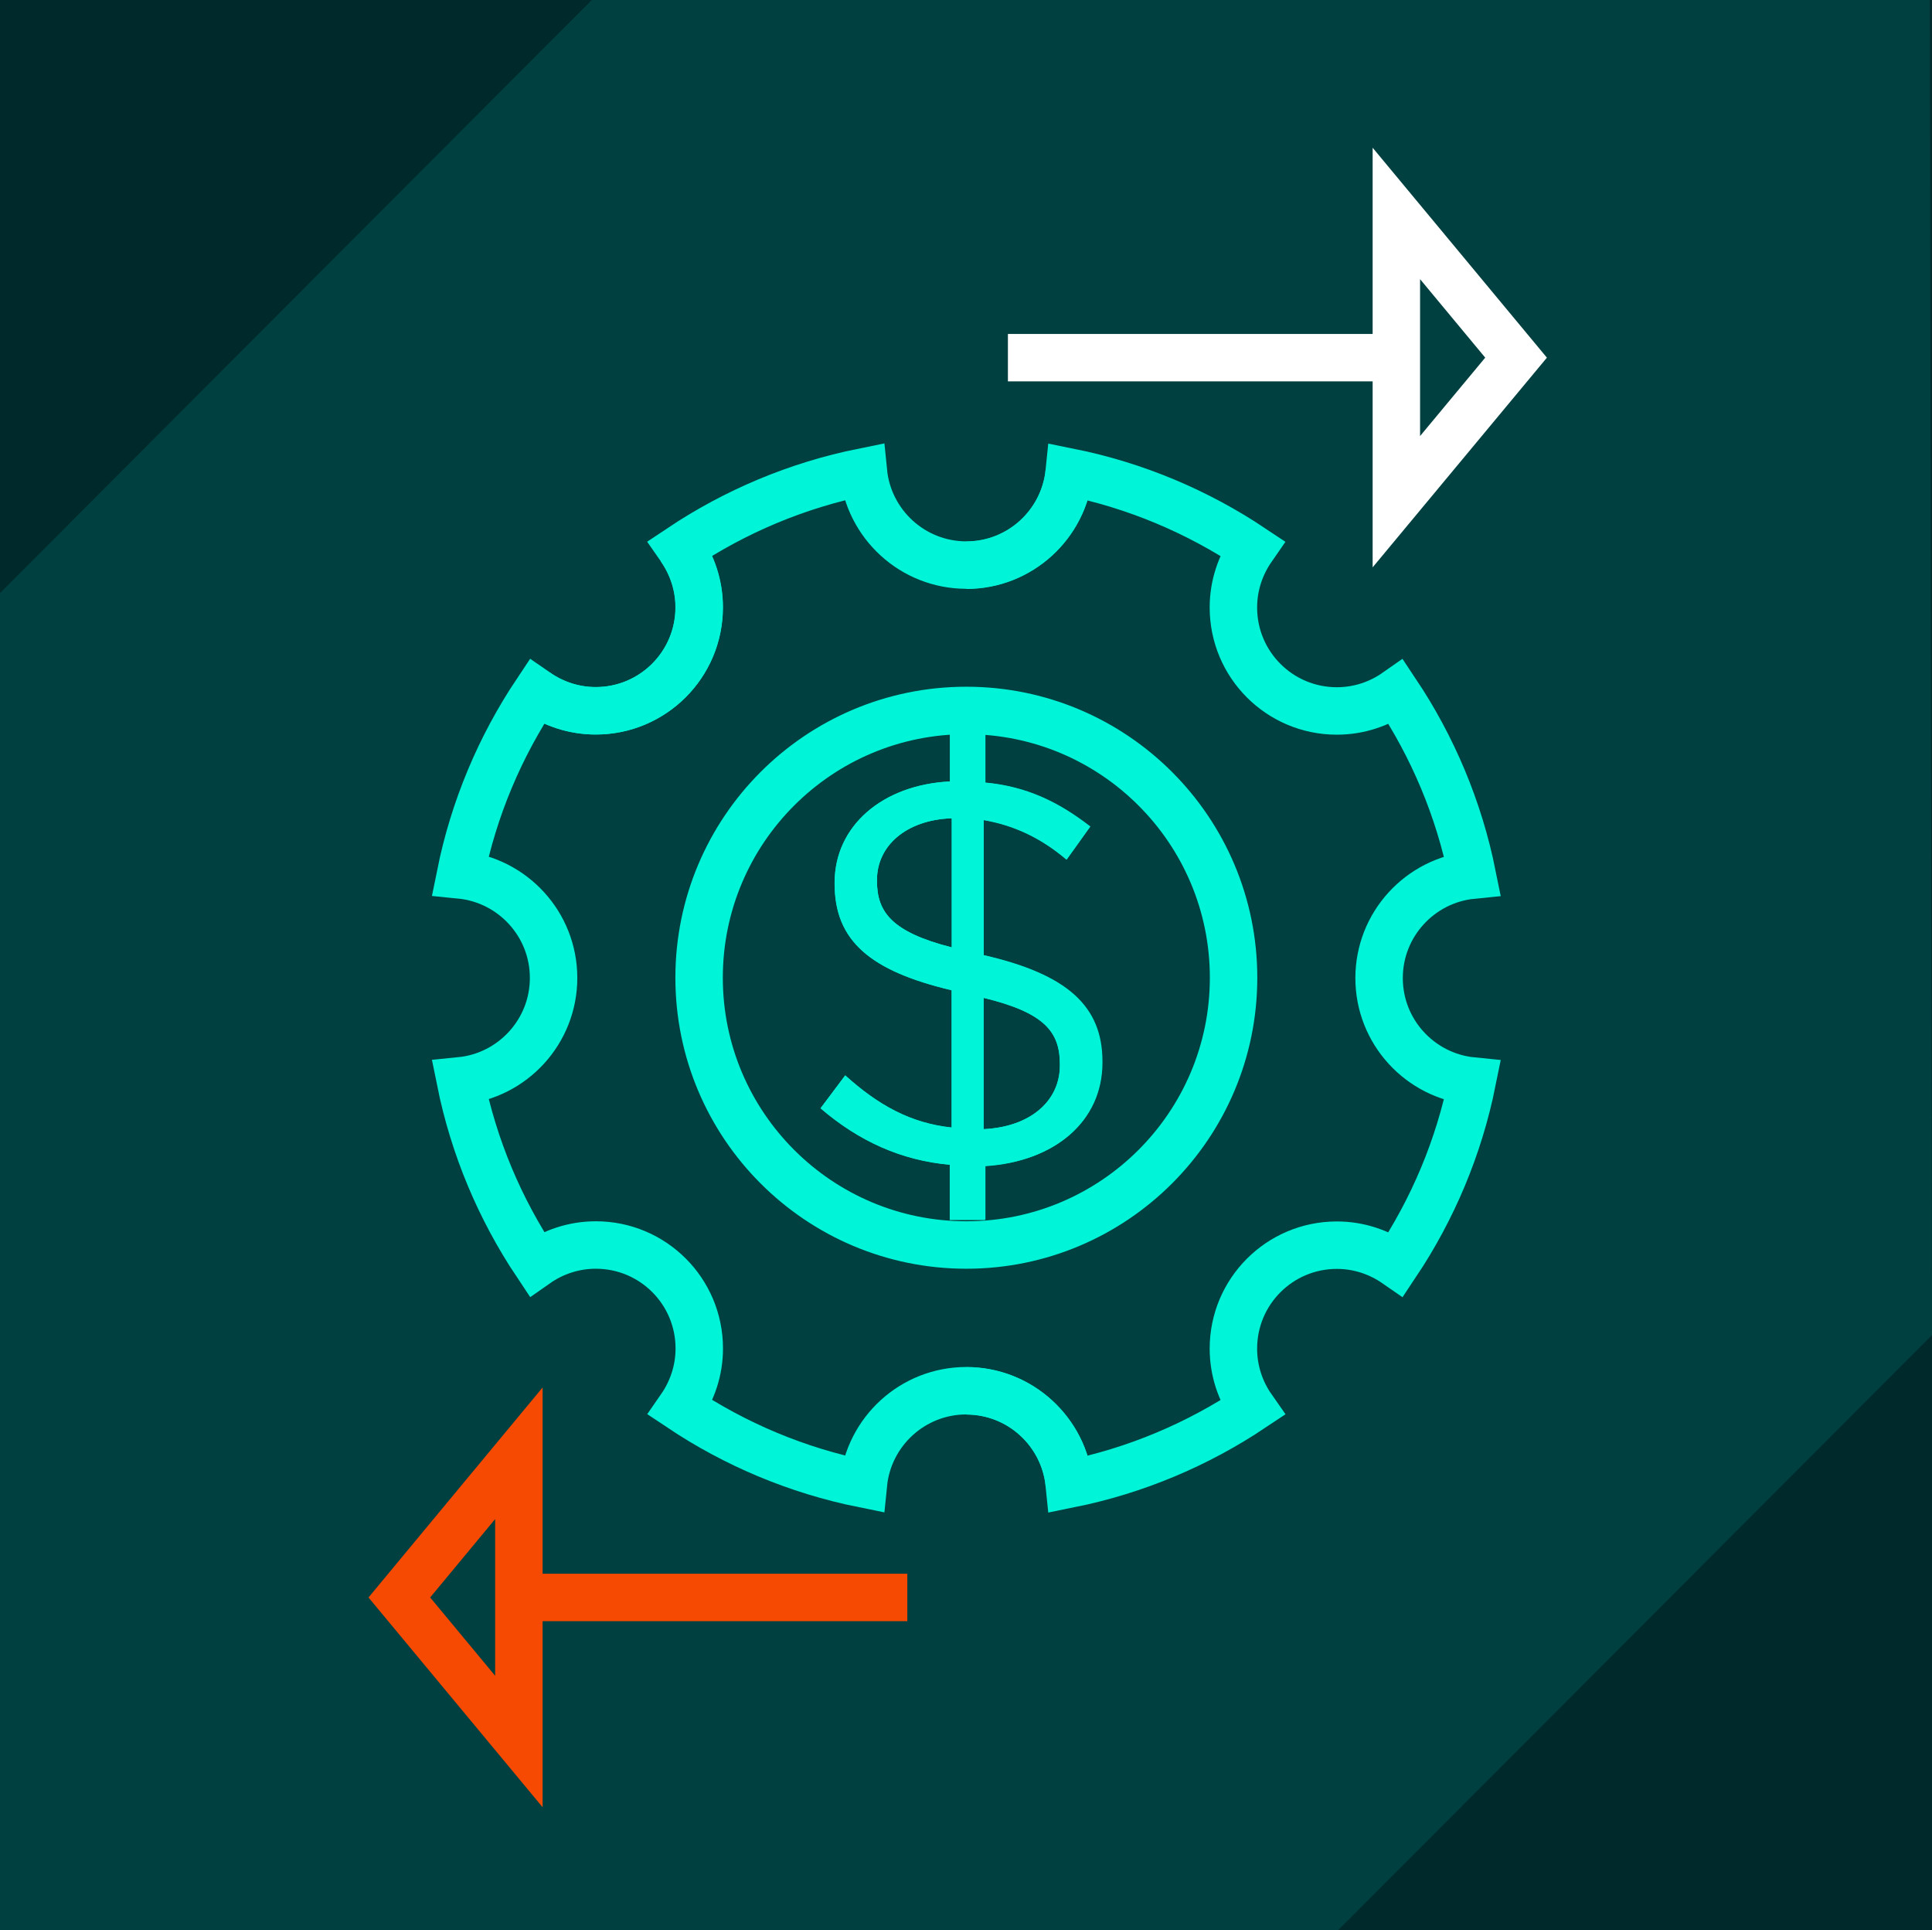
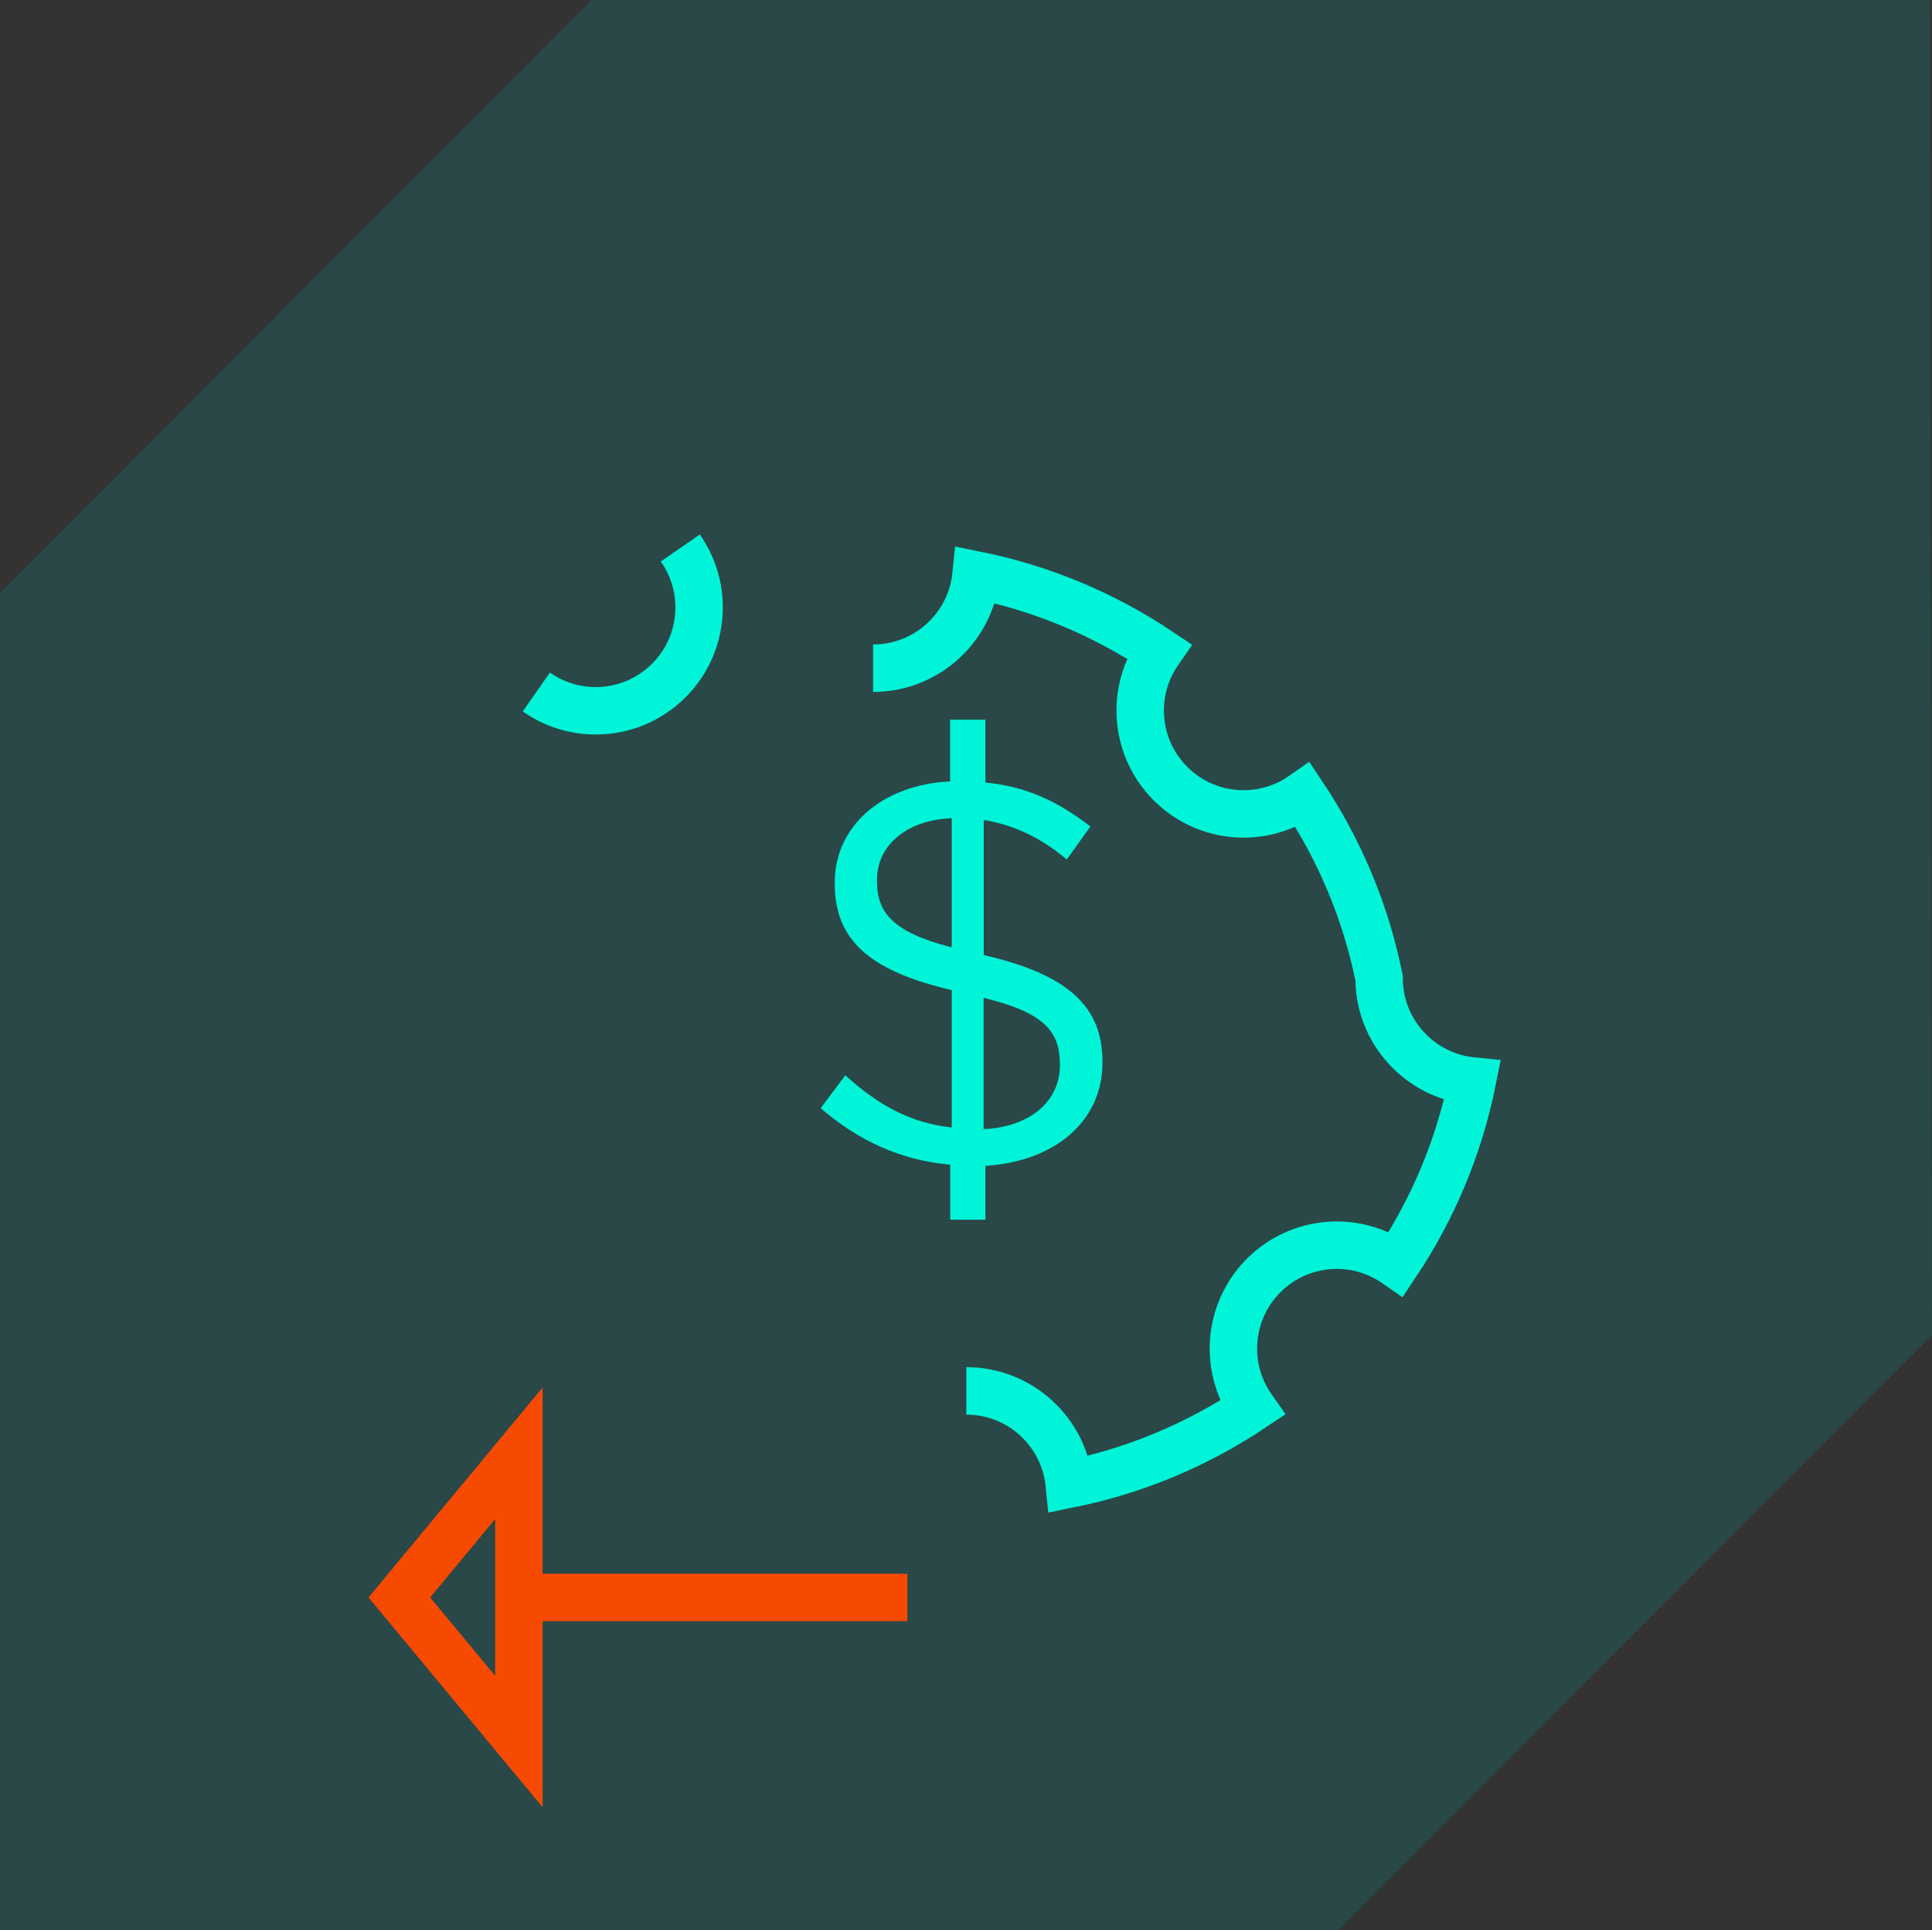
<svg xmlns="http://www.w3.org/2000/svg" id="Layer_1" data-name="Layer 1" viewBox="0 0 115.24 115.11">
  <rect x="0" y="0" width="115.24" height="115.11" fill="#333333" stroke="none" />
  <defs>
    <style> .cls-1 { stroke: #009a97; } .cls-1, .cls-2, .cls-3, .cls-4 { fill: none; stroke-miterlimit: 10; } .cls-5 { opacity: .2; } .cls-6 { opacity: .3; } .cls-2 { stroke: #f64901; } .cls-2, .cls-3, .cls-4 { stroke-width: 2.83px; } .cls-3 { stroke: #00f4d8; } .cls-4 { stroke: #fff; } .cls-7 { fill: #00292b; } .cls-7, .cls-8, .cls-9 { stroke-width: 0px; } .cls-8 { fill: #009a97; } .cls-9 { fill: #00f4d8; } </style>
  </defs>
-   <polygon class="cls-7" points="1142.57 583.88 -773.24 583.88 -773.24 -762.95 1142.77 -762.95 1142.57 583.88" />
  <g class="cls-5">
    <polygon class="cls-8" points="35.3 0 0 35.37 0 115.11 79.82 115.11 115.24 79.62 115.11 0 35.3 0" />
  </g>
  <g>
-     <path class="cls-9" d="m56.67,69.47c-2.92-.26-5.44-1.41-7.73-3.37l1.47-1.96c1.97,1.77,3.9,2.85,6.35,3.11v-8.19c-4.85-1.15-6.98-2.95-6.98-6.35v-.07c0-3.37,2.85-5.83,6.88-6.03v-3.68h2.1v3.75c2.46.23,4.36,1.15,6.26,2.62l-1.41,1.97c-1.57-1.34-3.21-2.06-4.95-2.36v8.06c4.98,1.15,7.07,3.05,7.07,6.35v.07c0,3.5-2.85,5.9-6.98,6.16v3.21h-2.1v-3.28Zm.1-20.67c-2.75.1-4.46,1.67-4.46,3.67v.07c0,1.83.85,3.05,4.46,3.96v-7.7Zm6.45,14.74v-.07c0-1.93-.92-3.08-4.55-3.96v7.83c2.78-.13,4.55-1.67,4.55-3.8Z" />
    <path class="cls-9" d="m58.77,42.92h-2.1v3.68c-4.03.2-6.88,2.65-6.88,6.03v.07c0,3.41,2.13,5.21,6.98,6.35v8.19c-2.46-.26-4.39-1.34-6.35-3.11l-1.47,1.96c2.29,1.97,4.81,3.11,7.73,3.37v3.28h2.1v-3.21c4.13-.26,6.98-2.65,6.98-6.16v-.06c0-3.31-2.1-5.21-7.08-6.35v-8.06c1.74.29,3.37,1.02,4.95,2.36l1.41-1.97c-1.9-1.47-3.8-2.39-6.26-2.62v-3.75h0Zm-2,13.58c-3.6-.92-4.46-2.13-4.46-3.96v-.07c0-2,1.7-3.57,4.46-3.67v7.7h0Zm1.9,10.84v-7.83c3.64.88,4.55,2.03,4.55,3.96v.07c0,2.13-1.77,3.67-4.55,3.8h0Z" />
  </g>
  <g>
-     <path class="cls-3" d="m63.78,28.14c-.31,3.12-2.94,5.56-6.14,5.56s-5.83-2.44-6.14-5.56c-3.97.8-7.66,2.37-10.91,4.54.7,1,1.12,2.22,1.12,3.54,0,3.41-2.76,6.17-6.17,6.17-1.32,0-2.53-.42-3.54-1.12-2.17,3.25-3.74,6.94-4.54,10.91,3.12.31,5.56,2.94,5.56,6.14s-2.44,5.83-5.56,6.14c.8,3.97,2.37,7.66,4.54,10.91,1-.7,2.22-1.12,3.54-1.12,3.41,0,6.17,2.76,6.17,6.17,0,1.32-.42,2.53-1.12,3.54,3.25,2.17,6.94,3.74,10.91,4.54.31-3.12,2.94-5.56,6.14-5.56s5.83,2.44,6.14,5.56m-6.14-14.25c-8.8,0-15.94-7.14-15.94-15.94s7.14-15.94,15.94-15.94,15.94,7.14,15.94,15.94-7.14,15.94-15.94,15.94Z" />
    <path class="cls-3" d="m31.99,41.27c1,.7,2.22,1.12,3.54,1.12,3.41,0,6.17-2.76,6.17-6.17,0-1.32-.42-2.53-1.12-3.54" />
  </g>
-   <path class="cls-3" d="m57.64,82.95c3.2,0,5.83,2.44,6.14,5.56,3.97-.8,7.66-2.37,10.91-4.54-.7-1-1.12-2.22-1.12-3.54,0-3.41,2.76-6.17,6.17-6.17,1.32,0,2.53.42,3.54,1.12,2.17-3.25,3.74-6.94,4.54-10.91-3.12-.31-5.56-2.94-5.56-6.14s2.44-5.83,5.56-6.14c-.8-3.97-2.37-7.66-4.54-10.91-1,.7-2.22,1.12-3.54,1.12-3.41,0-6.17-2.76-6.17-6.17,0-1.32.42-2.53,1.12-3.54-3.25-2.17-6.94-3.74-10.91-4.54-.31,3.12-2.94,5.56-6.14,5.56" />
+   <path class="cls-3" d="m57.64,82.95c3.2,0,5.83,2.44,6.14,5.56,3.97-.8,7.66-2.37,10.91-4.54-.7-1-1.12-2.22-1.12-3.54,0-3.41,2.76-6.17,6.17-6.17,1.32,0,2.53.42,3.54,1.12,2.17-3.25,3.74-6.94,4.54-10.91-3.12-.31-5.56-2.94-5.56-6.14c-.8-3.97-2.37-7.66-4.54-10.91-1,.7-2.22,1.12-3.54,1.12-3.41,0-6.17-2.76-6.17-6.17,0-1.32.42-2.53,1.12-3.54-3.25-2.17-6.94-3.74-10.91-4.54-.31,3.12-2.94,5.56-6.14,5.56" />
  <g>
    <polyline class="cls-2" points="54.12 95.27 30.95 95.27 30.95 103.86 23.82 95.27 30.95 86.67 30.95 95.27" />
-     <polyline class="cls-4" points="60.12 21.33 83.29 21.33 83.29 12.73 90.43 21.33 83.29 29.92 83.29 21.33" />
  </g>
  <g class="cls-6">
    <polygon class="cls-1" points="-31.86 439.97 257.53 439.97 385.98 311.28 385.51 -30.96 -32.04 -31.34 -31.86 439.97" />
  </g>
</svg>